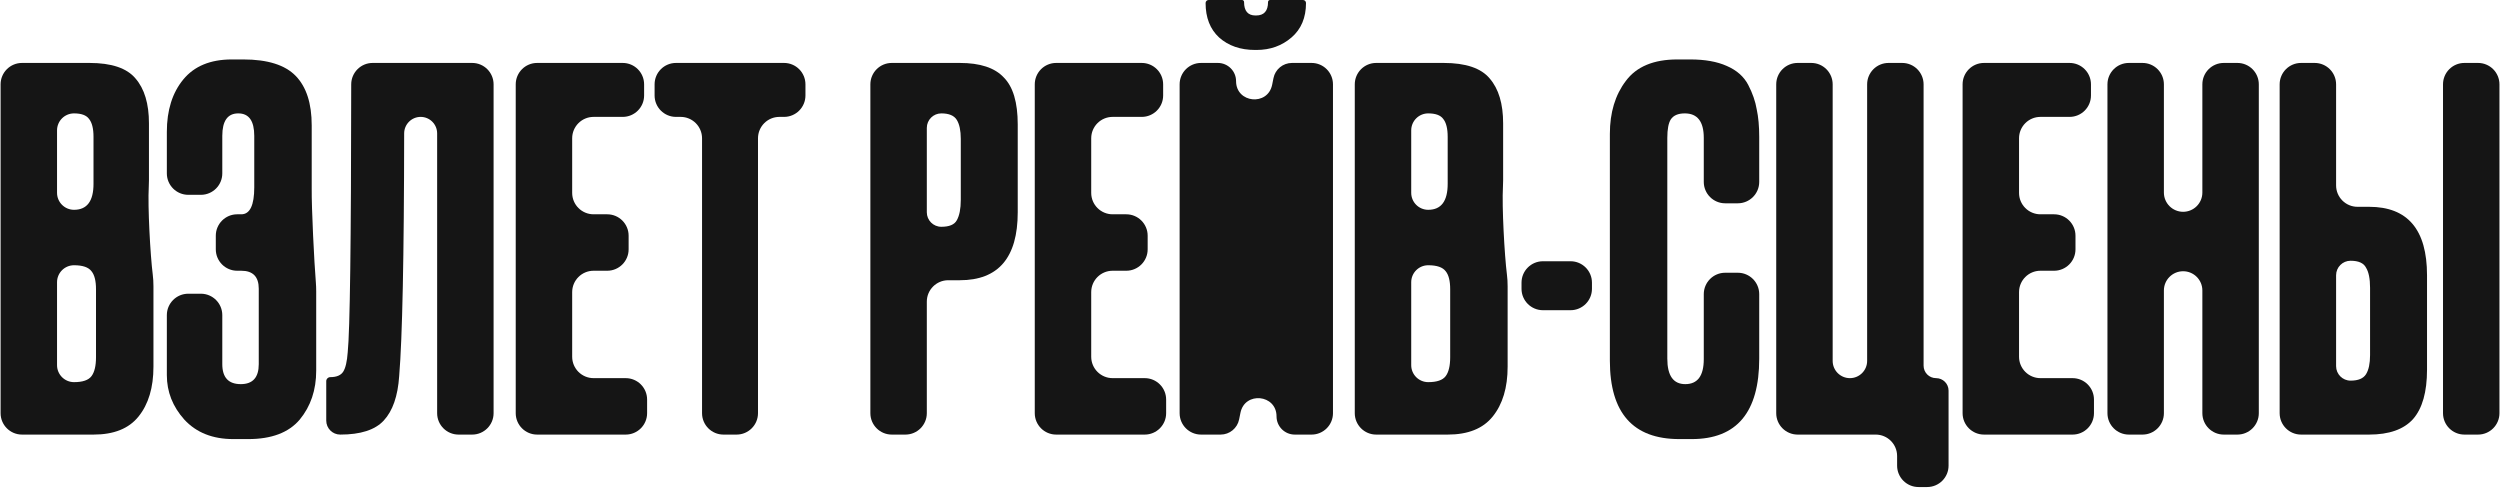
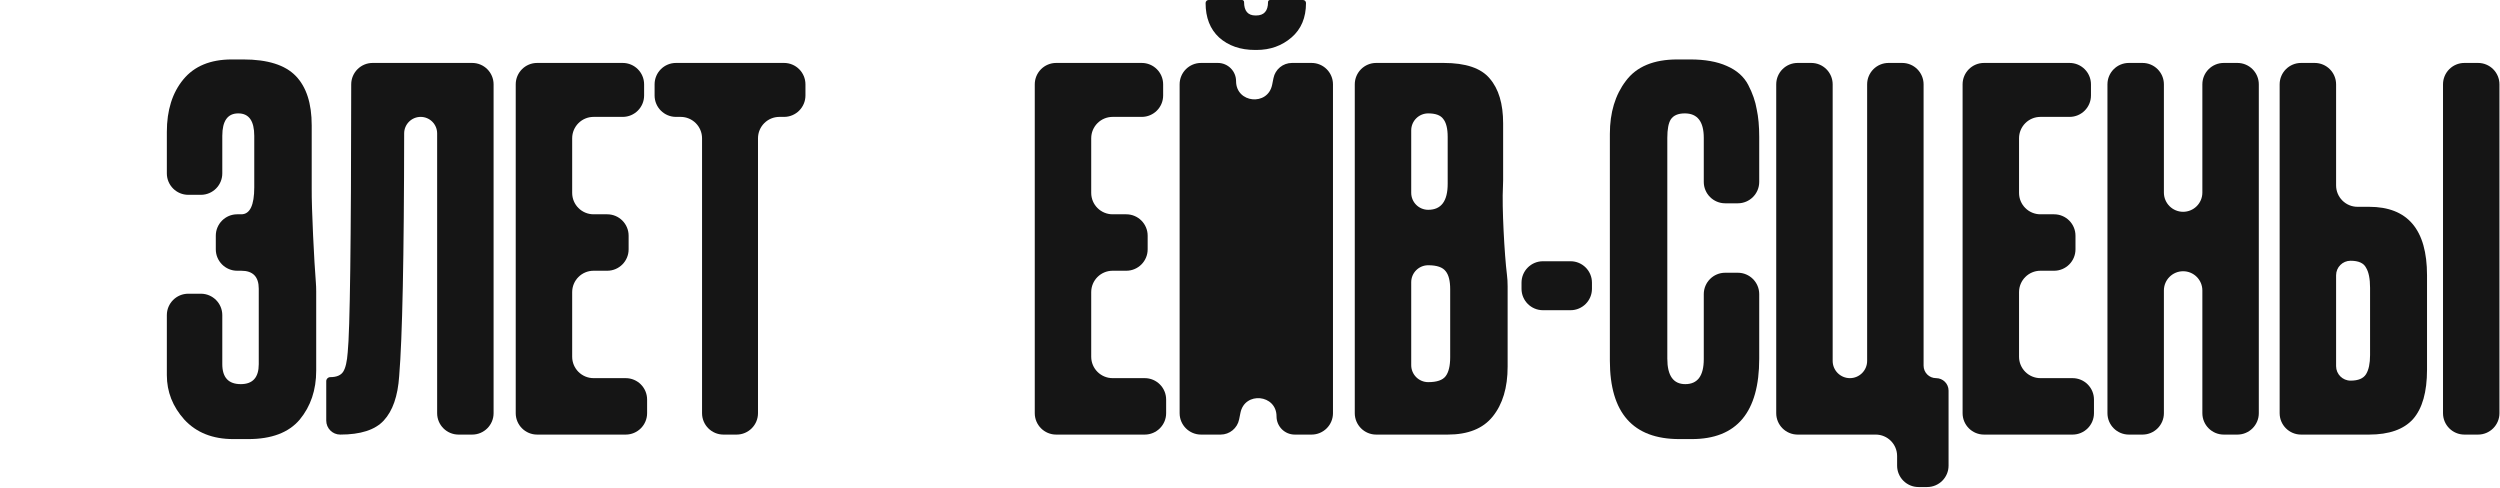
<svg xmlns="http://www.w3.org/2000/svg" width="1051" height="205" viewBox="0 0 1051 205" fill="none">
-   <path d="M9.25 182.7C4.279 182.7 0.25 178.671 0.25 173.7V35.46C0.25 30.489 4.279 26.46 9.25 26.46H37.63C46.87 26.46 53.31 28.63 56.95 32.97C60.73 37.31 62.62 43.61 62.62 51.87V75.81C62.62 76.734 62.595 77.63 62.544 78.498C62.061 86.763 63.188 107.237 64.22 115.451C64.413 116.99 64.51 118.616 64.51 120.33V154.14C64.51 162.96 62.41 169.96 58.21 175.14C54.15 180.18 47.85 182.7 39.31 182.7H9.25ZM31.12 111.51C27.177 111.51 23.98 114.707 23.98 118.65V153.51C23.98 157.453 27.177 160.65 31.12 160.65C34.76 160.65 37.21 159.81 38.47 158.13C39.73 156.45 40.36 153.79 40.36 150.15V121.59C40.36 118.09 39.73 115.57 38.47 114.03C37.21 112.35 34.76 111.51 31.12 111.51ZM31.12 47.67C27.177 47.67 23.98 50.867 23.98 54.81V81.06C23.98 85.003 27.177 88.2 31.12 88.2C36.58 88.2 39.31 84.56 39.31 77.28V57.54C39.31 54.04 38.68 51.52 37.42 49.98C36.3 48.44 34.2 47.67 31.12 47.67Z" fill="#151515" />
  <path d="M93.452 57.12V72.9C93.452 77.871 89.423 81.9 84.452 81.9H79.142C74.172 81.9 70.142 77.871 70.142 72.9V55.44C70.142 46.34 72.452 38.99 77.072 33.39C81.692 27.79 88.482 24.99 97.442 24.99H102.272C112.492 24.99 119.842 27.3 124.322 31.92C128.802 36.54 131.042 43.47 131.042 52.71V78.75C131.042 78.89 131.042 79.029 131.04 79.167C130.958 87.614 132.095 110.3 132.786 118.718C132.884 119.904 132.932 121.141 132.932 122.43V155.82C132.932 163.94 130.622 170.8 126.002 176.4C121.382 181.86 114.172 184.59 104.372 184.59H98.072C89.392 184.59 82.532 181.86 77.492 176.4C72.592 170.94 70.142 164.71 70.142 157.71V132.48C70.142 127.509 74.172 123.48 79.142 123.48H84.452C89.423 123.48 93.452 127.509 93.452 132.48V153.09C93.452 158.69 96.042 161.49 101.222 161.49C106.262 161.49 108.782 158.69 108.782 153.09V121.38C108.782 116.34 106.332 113.82 101.432 113.82H99.722C94.752 113.82 90.722 109.791 90.722 104.82V99.09C90.722 94.12 94.752 90.09 99.722 90.09H101.432C105.072 90.09 106.892 86.31 106.892 78.75V57.12C106.892 50.82 104.652 47.67 100.172 47.67C95.692 47.67 93.452 50.82 93.452 57.12Z" fill="#151515" />
  <path d="M192.774 182.7C187.803 182.7 183.774 178.671 183.774 173.7V56.07C183.774 52.243 180.671 49.14 176.844 49.14C173.016 49.14 169.914 52.256 169.91 56.083C169.853 108.021 169.155 142.036 167.814 158.13C167.254 166.53 165.084 172.76 161.304 176.82C157.664 180.74 151.574 182.7 143.034 182.7C139.786 182.7 137.154 180.067 137.154 176.82V160.23C137.154 159.302 137.906 158.55 138.834 158.55C141.494 158.55 143.314 157.78 144.294 156.24C145.274 154.7 145.904 151.97 146.184 148.05C147.122 139.071 147.611 101.548 147.651 35.481C147.654 30.511 151.683 26.46 156.654 26.46H198.504C203.474 26.46 207.504 30.489 207.504 35.46V173.7C207.504 178.671 203.474 182.7 198.504 182.7H192.774Z" fill="#151515" />
  <path d="M216.812 35.46C216.812 30.489 220.842 26.46 225.812 26.46H261.783C266.753 26.46 270.783 30.489 270.783 35.46V40.14C270.783 45.111 266.753 49.14 261.783 49.14H249.543C244.572 49.14 240.543 53.169 240.543 58.14V81.09C240.543 86.061 244.572 90.09 249.543 90.09H255.272C260.243 90.09 264.272 94.119 264.272 99.09V104.82C264.272 109.791 260.243 113.82 255.272 113.82H249.543C244.572 113.82 240.543 117.849 240.543 122.82V149.97C240.543 154.941 244.572 158.97 249.543 158.97H263.043C268.013 158.97 272.043 162.999 272.043 167.97V173.7C272.043 178.671 268.013 182.7 263.043 182.7H225.812C220.842 182.7 216.812 178.671 216.812 173.7V35.46Z" fill="#151515" />
  <path d="M275.191 35.46C275.191 30.489 279.22 26.46 284.191 26.46H329.611C334.581 26.46 338.611 30.489 338.611 35.46V40.14C338.611 45.111 334.581 49.14 329.611 49.14H327.661C322.69 49.14 318.661 53.169 318.661 58.14V173.7C318.661 178.671 314.631 182.7 309.661 182.7H304.141C299.17 182.7 295.141 178.671 295.141 173.7V58.14C295.141 53.169 291.111 49.14 286.141 49.14H284.191C279.22 49.14 275.191 45.111 275.191 40.14V35.46Z" fill="#151515" />
-   <path d="M403.494 117.81H398.634C393.664 117.81 389.634 121.839 389.634 126.81V173.7C389.634 178.671 385.605 182.7 380.634 182.7H374.904C369.934 182.7 365.904 178.671 365.904 173.7V35.46C365.904 30.489 369.934 26.46 374.904 26.46H403.494C412.034 26.46 418.194 28.49 421.974 32.55C425.894 36.47 427.854 43.05 427.854 52.29V89.25C427.854 108.29 419.734 117.81 403.494 117.81ZM395.724 47.67C392.361 47.67 389.634 50.397 389.634 53.76V89.25C389.634 92.613 392.361 95.34 395.724 95.34C399.084 95.34 401.254 94.43 402.234 92.61C403.354 90.65 403.914 87.78 403.914 84V58.38C403.914 54.88 403.354 52.22 402.234 50.4C401.114 48.58 398.944 47.67 395.724 47.67Z" fill="#151515" />
  <path d="M435.016 35.46C435.016 30.489 439.045 26.46 444.016 26.46H479.986C484.956 26.46 488.986 30.489 488.986 35.46V40.14C488.986 45.111 484.956 49.14 479.986 49.14H467.746C462.775 49.14 458.746 53.169 458.746 58.14V81.09C458.746 86.061 462.775 90.09 467.746 90.09H473.476C478.446 90.09 482.476 94.119 482.476 99.09V104.82C482.476 109.791 478.446 113.82 473.476 113.82H467.746C462.775 113.82 458.746 117.849 458.746 122.82V149.97C458.746 154.941 462.775 158.97 467.746 158.97H481.246C486.216 158.97 490.246 162.999 490.246 167.97V173.7C490.246 178.671 486.216 182.7 481.246 182.7H444.016C439.045 182.7 435.016 178.671 435.016 173.7V35.46Z" fill="#151515" />
  <path d="M544.313 182.7C540.083 182.7 536.654 179.271 536.654 175.041C536.654 165.795 523.309 164.467 521.487 173.532L520.926 176.323C520.18 180.032 516.922 182.7 513.139 182.7H504.914C499.943 182.7 495.914 178.671 495.914 173.7V35.46C495.914 30.489 499.943 26.46 504.914 26.46H511.985C516.215 26.46 519.644 29.889 519.644 34.119C519.644 43.365 532.989 44.693 534.811 35.628L535.372 32.837C536.118 29.128 539.376 26.46 543.159 26.46H551.384C556.355 26.46 560.384 30.489 560.384 35.46V173.7C560.384 178.671 556.355 182.7 551.384 182.7H544.313ZM528.254 21H527.624C521.464 21 516.424 19.25 512.504 15.75C508.724 12.25 506.834 7.42 506.834 1.26C506.834 0.564 507.398 0 508.094 0H522.164C522.628 0 523.004 0.376 523.004 0.84C523.004 4.62 524.614 6.51 527.834 6.51H528.044C531.404 6.51 533.084 4.62 533.084 0.84C533.084 0.376 533.46 0 533.924 0H547.784C548.48 0 549.044 0.564 549.044 1.26C549.044 7.42 547.014 12.25 542.954 15.75C538.894 19.25 533.994 21 528.254 21Z" fill="#151515" />
  <path d="M578.547 182.7C573.576 182.7 569.547 178.671 569.547 173.7V35.46C569.547 30.489 573.576 26.46 578.547 26.46H606.927C616.167 26.46 622.607 28.63 626.247 32.97C630.027 37.31 631.917 43.61 631.917 51.87V75.81C631.917 76.734 631.892 77.63 631.841 78.498C631.358 86.763 632.485 107.237 633.517 115.451C633.71 116.99 633.807 118.616 633.807 120.33V154.14C633.807 162.96 631.707 169.96 627.507 175.14C623.447 180.18 617.147 182.7 608.607 182.7H578.547ZM600.417 111.51C596.474 111.51 593.277 114.707 593.277 118.65V153.51C593.277 157.453 596.474 160.65 600.417 160.65C604.057 160.65 606.507 159.81 607.767 158.13C609.027 156.45 609.657 153.79 609.657 150.15V121.59C609.657 118.09 609.027 115.57 607.767 114.03C606.507 112.35 604.057 111.51 600.417 111.51ZM600.417 47.67C596.474 47.67 593.277 50.867 593.277 54.81V81.06C593.277 85.003 596.474 88.2 600.417 88.2C605.877 88.2 608.607 84.56 608.607 77.28V57.54C608.607 54.04 607.977 51.52 606.717 49.98C605.597 48.44 603.497 47.67 600.417 47.67Z" fill="#151515" />
  <path d="M639.649 118.83C639.649 113.859 643.679 109.83 648.649 109.83H660.259C665.23 109.83 669.259 113.859 669.259 118.83V121.41C669.259 126.381 665.23 130.41 660.259 130.41H648.649C643.679 130.41 639.649 126.381 639.649 121.41V118.83Z" fill="#151515" />
  <path d="M716.268 150.99V123.66C716.268 118.689 720.297 114.66 725.268 114.66H730.578C735.549 114.66 739.578 118.689 739.578 123.66V150.78C739.578 173.32 730.128 184.59 711.228 184.59H705.978C686.518 184.59 676.788 173.6 676.788 151.62V56.28C676.788 47.32 679.028 39.9 683.508 34.02C687.988 28 695.198 24.99 705.138 24.99H710.598C716.758 24.99 721.868 25.9 725.928 27.72C730.128 29.54 733.138 32.2 734.958 35.7C736.778 39.2 737.968 42.63 738.528 45.99C739.228 49.21 739.578 53.06 739.578 57.54V76.47C739.578 81.441 735.549 85.47 730.578 85.47H725.268C720.297 85.47 716.268 81.441 716.268 76.47V57.96C716.268 51.1 713.608 47.67 708.288 47.67C705.488 47.67 703.528 48.51 702.408 50.19C701.428 51.73 700.938 54.32 700.938 57.96V150.78C700.938 157.92 703.458 161.49 708.498 161.49C713.678 161.49 716.268 157.99 716.268 150.99Z" fill="#151515" />
  <path d="M806.544 204.75C801.574 204.75 797.544 200.721 797.544 195.75V191.7C797.544 186.729 793.515 182.7 788.544 182.7H755.725C750.754 182.7 746.725 178.671 746.725 173.7V35.46C746.725 30.489 750.754 26.46 755.725 26.46H761.455C766.425 26.46 770.454 30.489 770.454 35.46V151.725C770.454 155.726 773.698 158.97 777.7 158.97C781.701 158.97 784.945 155.726 784.945 151.725V35.46C784.945 30.489 788.974 26.46 793.945 26.46H799.675C804.645 26.46 808.675 30.489 808.675 35.46V153.72C808.675 156.619 811.025 158.97 813.925 158.97C816.824 158.97 819.175 161.321 819.175 164.22V195.75C819.175 200.721 815.145 204.75 810.175 204.75H806.544Z" fill="#151515" />
  <path d="M825.074 35.46C825.074 30.489 829.104 26.46 834.074 26.46H870.044C875.015 26.46 879.044 30.489 879.044 35.46V40.14C879.044 45.111 875.015 49.14 870.044 49.14H857.804C852.834 49.14 848.804 53.169 848.804 58.14V81.09C848.804 86.061 852.834 90.09 857.804 90.09H863.534C868.505 90.09 872.534 94.119 872.534 99.09V104.82C872.534 109.791 868.505 113.82 863.534 113.82H857.804C852.834 113.82 848.804 117.849 848.804 122.82V149.97C848.804 154.941 852.834 158.97 857.804 158.97H871.304C876.275 158.97 880.304 162.999 880.304 167.97V173.7C880.304 178.671 876.275 182.7 871.304 182.7H834.074C829.104 182.7 825.074 178.671 825.074 173.7V35.46Z" fill="#151515" />
  <path d="M917.788 114.03C913.322 114.03 909.703 117.65 909.703 122.115V173.7C909.703 178.671 905.673 182.7 900.703 182.7H894.973C890.002 182.7 885.973 178.671 885.973 173.7V35.46C885.973 30.489 890.002 26.46 894.973 26.46H900.703C905.673 26.46 909.703 30.489 909.703 35.46V80.955C909.703 85.42 913.322 89.04 917.788 89.04C922.253 89.04 925.873 85.42 925.873 80.955V35.46C925.873 30.489 929.902 26.46 934.873 26.46H940.603C945.573 26.46 949.603 30.489 949.603 35.46V173.7C949.603 178.671 945.573 182.7 940.603 182.7H934.873C929.902 182.7 925.873 178.671 925.873 173.7V122.115C925.873 117.65 922.253 114.03 917.788 114.03Z" fill="#151515" />
  <path d="M982.095 77.94C982.095 82.911 986.125 86.94 991.095 86.94H995.955C1012.2 86.94 1020.32 96.53 1020.32 115.71V155.4C1020.32 164.78 1018.36 171.71 1014.44 176.19C1010.52 180.53 1004.36 182.7 995.955 182.7H967.365C962.395 182.7 958.365 178.671 958.365 173.7V35.46C958.365 30.489 962.395 26.46 967.365 26.46H973.095C978.066 26.46 982.095 30.489 982.095 35.46V77.94ZM982.095 153.93C982.095 157.293 984.822 160.02 988.185 160.02C991.405 160.02 993.575 159.11 994.695 157.29C995.815 155.47 996.375 152.81 996.375 149.31V120.96C996.375 117.18 995.815 114.38 994.695 112.56C993.715 110.6 991.545 109.62 988.185 109.62C984.822 109.62 982.095 112.347 982.095 115.71V153.93ZM1041.77 26.46C1046.74 26.46 1050.77 30.489 1050.77 35.46V173.7C1050.77 178.671 1046.74 182.7 1041.77 182.7H1036.04C1031.06 182.7 1027.04 178.671 1027.04 173.7V35.46C1027.04 30.489 1031.06 26.46 1036.04 26.46H1041.77Z" fill="#151515" />
</svg>